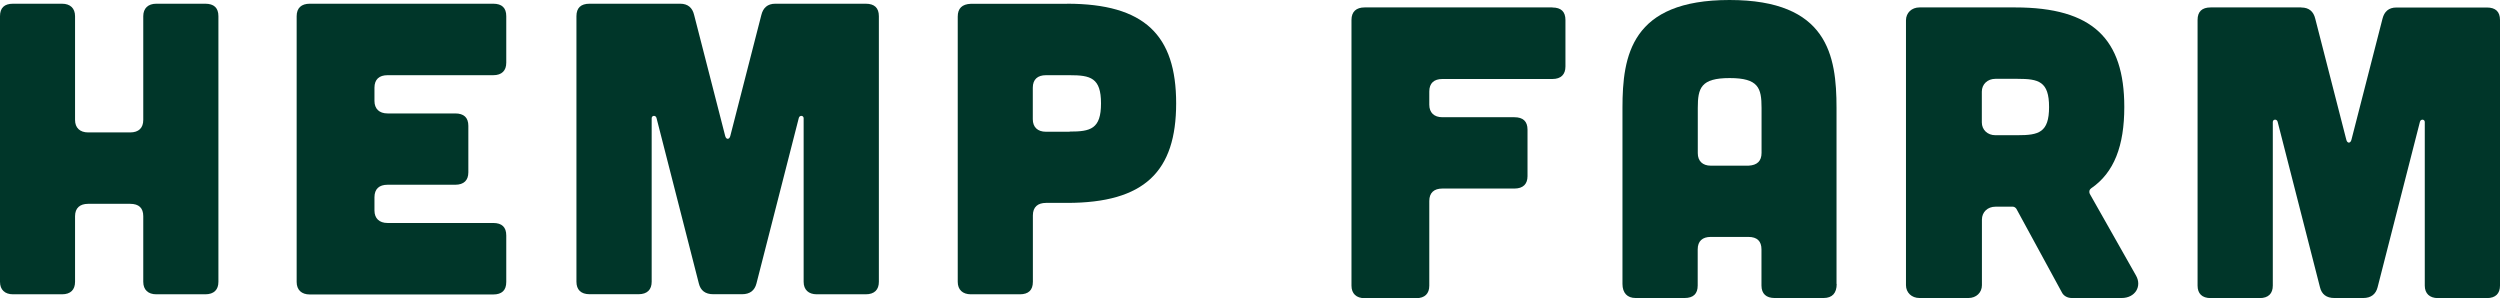
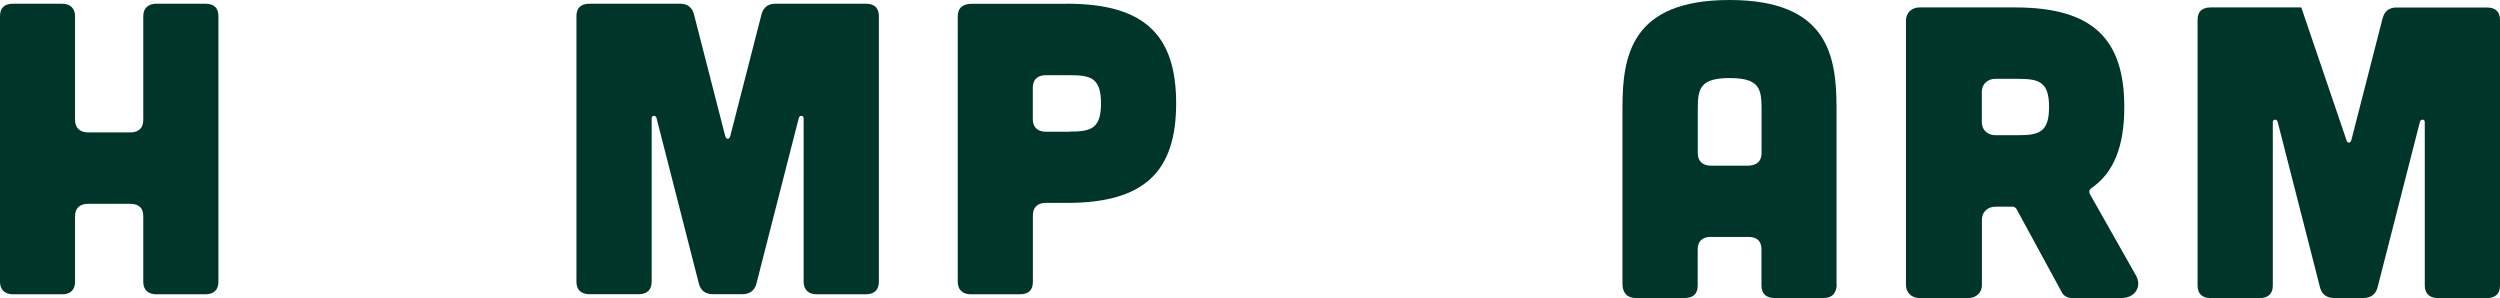
<svg xmlns="http://www.w3.org/2000/svg" width="302" height="36" viewBox="0 0 302 36" fill="none">
  <g clip-path="url(#clip0_331_252)">
    <path d="M7.489 0.449C8.487 0.449 9.066 0.999 9.066 1.958V14.488C9.066 15.436 9.646 15.997 10.654 15.997H15.719C16.77 15.997 17.306 15.446 17.306 14.488V1.958C17.306 1.009 17.886 0.449 18.884 0.449H24.796C25.847 0.449 26.384 0.948 26.384 1.958V34.042C26.384 34.991 25.858 35.551 24.796 35.551H18.884C17.886 35.551 17.306 35.001 17.306 34.042V26.121C17.306 25.122 16.781 24.622 15.719 24.622H10.654C9.656 24.622 9.066 25.122 9.066 26.121V34.042C9.066 34.991 8.541 35.551 7.489 35.551H1.577C0.579 35.551 0 35.001 0 34.042V1.958C0 0.948 0.526 0.449 1.577 0.449H7.489Z" fill="#003629" />
-     <path d="M59.58 0.449C60.632 0.449 61.157 0.948 61.157 1.958V7.575C61.157 8.523 60.632 9.084 59.58 9.084H46.812C45.814 9.084 45.235 9.584 45.235 10.593V12.194C45.235 13.142 45.814 13.703 46.812 13.703H54.988C56.039 13.703 56.576 14.202 56.576 15.201V20.819C56.576 21.767 56.05 22.318 54.988 22.318H46.812C45.814 22.318 45.235 22.817 45.235 23.827V25.427C45.235 26.375 45.814 26.936 46.812 26.936H59.58C60.632 26.936 61.157 27.436 61.157 28.445V34.063C61.157 35.062 60.632 35.572 59.58 35.572H37.424C36.426 35.572 35.836 35.021 35.836 34.063V1.958C35.836 0.958 36.415 0.449 37.424 0.449H59.58Z" fill="#003629" />
    <path d="M82.166 0.449C83.11 0.449 83.646 0.948 83.85 1.805L87.595 16.394C87.702 16.894 88.121 16.894 88.228 16.394L91.972 1.805C92.187 0.948 92.713 0.449 93.657 0.449H104.579C105.631 0.449 106.167 0.948 106.167 1.958V34.042C106.167 34.991 105.642 35.551 104.579 35.551H98.668C97.67 35.551 97.08 35.001 97.08 34.042V14.284C97.08 13.937 96.608 13.886 96.5 14.233L91.382 34.236C91.168 35.093 90.588 35.541 89.644 35.541H86.157C85.202 35.541 84.623 35.093 84.419 34.236L79.301 14.233C79.194 13.886 78.722 13.937 78.722 14.284V34.032C78.722 34.98 78.196 35.541 77.134 35.541H71.222C70.17 35.541 69.634 34.991 69.634 34.032V1.958C69.634 0.958 70.159 0.449 71.222 0.449H82.144H82.166Z" fill="#003629" />
    <path d="M129.204 15.895C131.736 15.895 133.002 15.589 133.002 12.489C133.002 9.39 131.736 9.084 129.204 9.084H126.35C125.352 9.084 124.762 9.584 124.762 10.593V14.406C124.762 15.354 125.341 15.915 126.35 15.915H129.204V15.895ZM128.892 0.449C138.281 0.449 142.079 4.262 142.079 12.479C142.079 20.697 138.281 24.51 128.892 24.51H126.36C125.362 24.51 124.772 25.009 124.772 26.019V34.042C124.772 35.042 124.247 35.551 123.195 35.551H117.283C116.285 35.551 115.695 35.001 115.695 34.042V2.009C115.695 1.009 116.221 0.5 117.283 0.459H128.892V0.449Z" fill="#003629" />
-     <path d="M187.529 0.907C188.58 0.907 189.106 1.407 189.106 2.416V8.034C189.106 8.982 188.58 9.543 187.529 9.543H174.235C173.237 9.543 172.658 10.043 172.658 11.052V12.652C172.658 13.601 173.237 14.161 174.235 14.161H182.936C183.988 14.161 184.524 14.661 184.524 15.66V21.278C184.524 22.226 183.999 22.777 182.936 22.777H174.235C173.237 22.777 172.658 23.276 172.658 24.285V34.511C172.658 35.46 172.132 36.02 171.07 36.02H164.847C163.849 36.02 163.259 35.47 163.259 34.511V2.406C163.259 1.407 163.838 0.897 164.847 0.897H187.539L187.529 0.907Z" fill="#003629" />
    <path d="M212.796 13.04C212.796 10.634 212.432 9.431 208.945 9.431C205.457 9.431 205.093 10.634 205.093 13.04V18.505C205.093 19.453 205.672 20.014 206.67 20.014H211.208C212.26 19.963 212.796 19.463 212.796 18.464V13.05V13.04ZM221.873 34.297C221.873 35.398 221.348 36 220.285 36H214.374C213.376 36 212.786 35.5 212.786 34.491V30.127C212.786 29.128 212.26 28.619 211.198 28.619H206.659C205.661 28.619 205.082 29.118 205.082 30.127V34.491C205.082 35.49 204.556 36 203.494 36H197.582C196.584 36 195.994 35.398 195.994 34.297V13.04C195.994 6.719 197.046 0 208.923 0C220.8 0 221.852 6.719 221.852 13.04V34.297H221.873Z" fill="#003629" />
    <path d="M241.036 9.523C240.092 9.523 239.405 10.175 239.405 11.072V14.783C239.405 15.681 240.092 16.333 241.036 16.333H243.729C246.261 16.333 247.527 16.027 247.527 12.928C247.527 9.828 246.261 9.523 243.729 9.523H241.036ZM258.031 33.288C258.772 34.593 257.924 36 256.293 36H250.274C249.748 36 249.276 35.745 249.062 35.297L243.579 25.224C243.472 25.07 243.311 24.969 243.16 24.969H241.047C240.102 24.969 239.416 25.621 239.416 26.529V34.45C239.416 35.347 238.729 36 237.785 36H231.873C230.929 36 230.242 35.347 230.242 34.45V2.457C230.242 1.55 230.929 0.897 231.873 0.897H243.429C252.817 0.897 256.615 4.71 256.615 12.928C256.615 17.587 255.403 20.85 252.602 22.756C252.388 22.909 252.334 23.154 252.441 23.409L258.031 33.288Z" fill="#003629" />
-     <path d="M277.999 0.907C278.943 0.907 279.479 1.407 279.683 2.263L283.428 16.853C283.535 17.353 283.954 17.353 284.061 16.853L287.805 2.263C288.02 1.407 288.546 0.907 289.49 0.907H300.412C301.464 0.907 302 1.407 302 2.416V34.501C302 35.45 301.475 36.01 300.412 36.01H294.501C293.503 36.01 292.913 35.46 292.913 34.501V14.743C292.913 14.396 292.44 14.345 292.333 14.692L287.215 34.695C287.001 35.541 286.421 36 285.477 36H281.99C281.035 36 280.456 35.551 280.252 34.695L275.134 14.692C275.027 14.345 274.555 14.396 274.555 14.743V34.501C274.555 35.45 274.029 36.01 272.967 36.01H267.055C266.003 36.01 265.467 35.46 265.467 34.501V2.406C265.467 1.407 265.993 0.897 267.055 0.897H277.977L277.999 0.907Z" fill="#003629" />
+     <path d="M277.999 0.907L283.428 16.853C283.535 17.353 283.954 17.353 284.061 16.853L287.805 2.263C288.02 1.407 288.546 0.907 289.49 0.907H300.412C301.464 0.907 302 1.407 302 2.416V34.501C302 35.45 301.475 36.01 300.412 36.01H294.501C293.503 36.01 292.913 35.46 292.913 34.501V14.743C292.913 14.396 292.44 14.345 292.333 14.692L287.215 34.695C287.001 35.541 286.421 36 285.477 36H281.99C281.035 36 280.456 35.551 280.252 34.695L275.134 14.692C275.027 14.345 274.555 14.396 274.555 14.743V34.501C274.555 35.45 274.029 36.01 272.967 36.01H267.055C266.003 36.01 265.467 35.46 265.467 34.501V2.406C265.467 1.407 265.993 0.897 267.055 0.897H277.977L277.999 0.907Z" fill="#003629" />
  </g>
  <defs>
    <clipPath id="clip0_331_252">
      <rect width="302" height="36" fill="white" />
    </clipPath>
  </defs>
</svg>